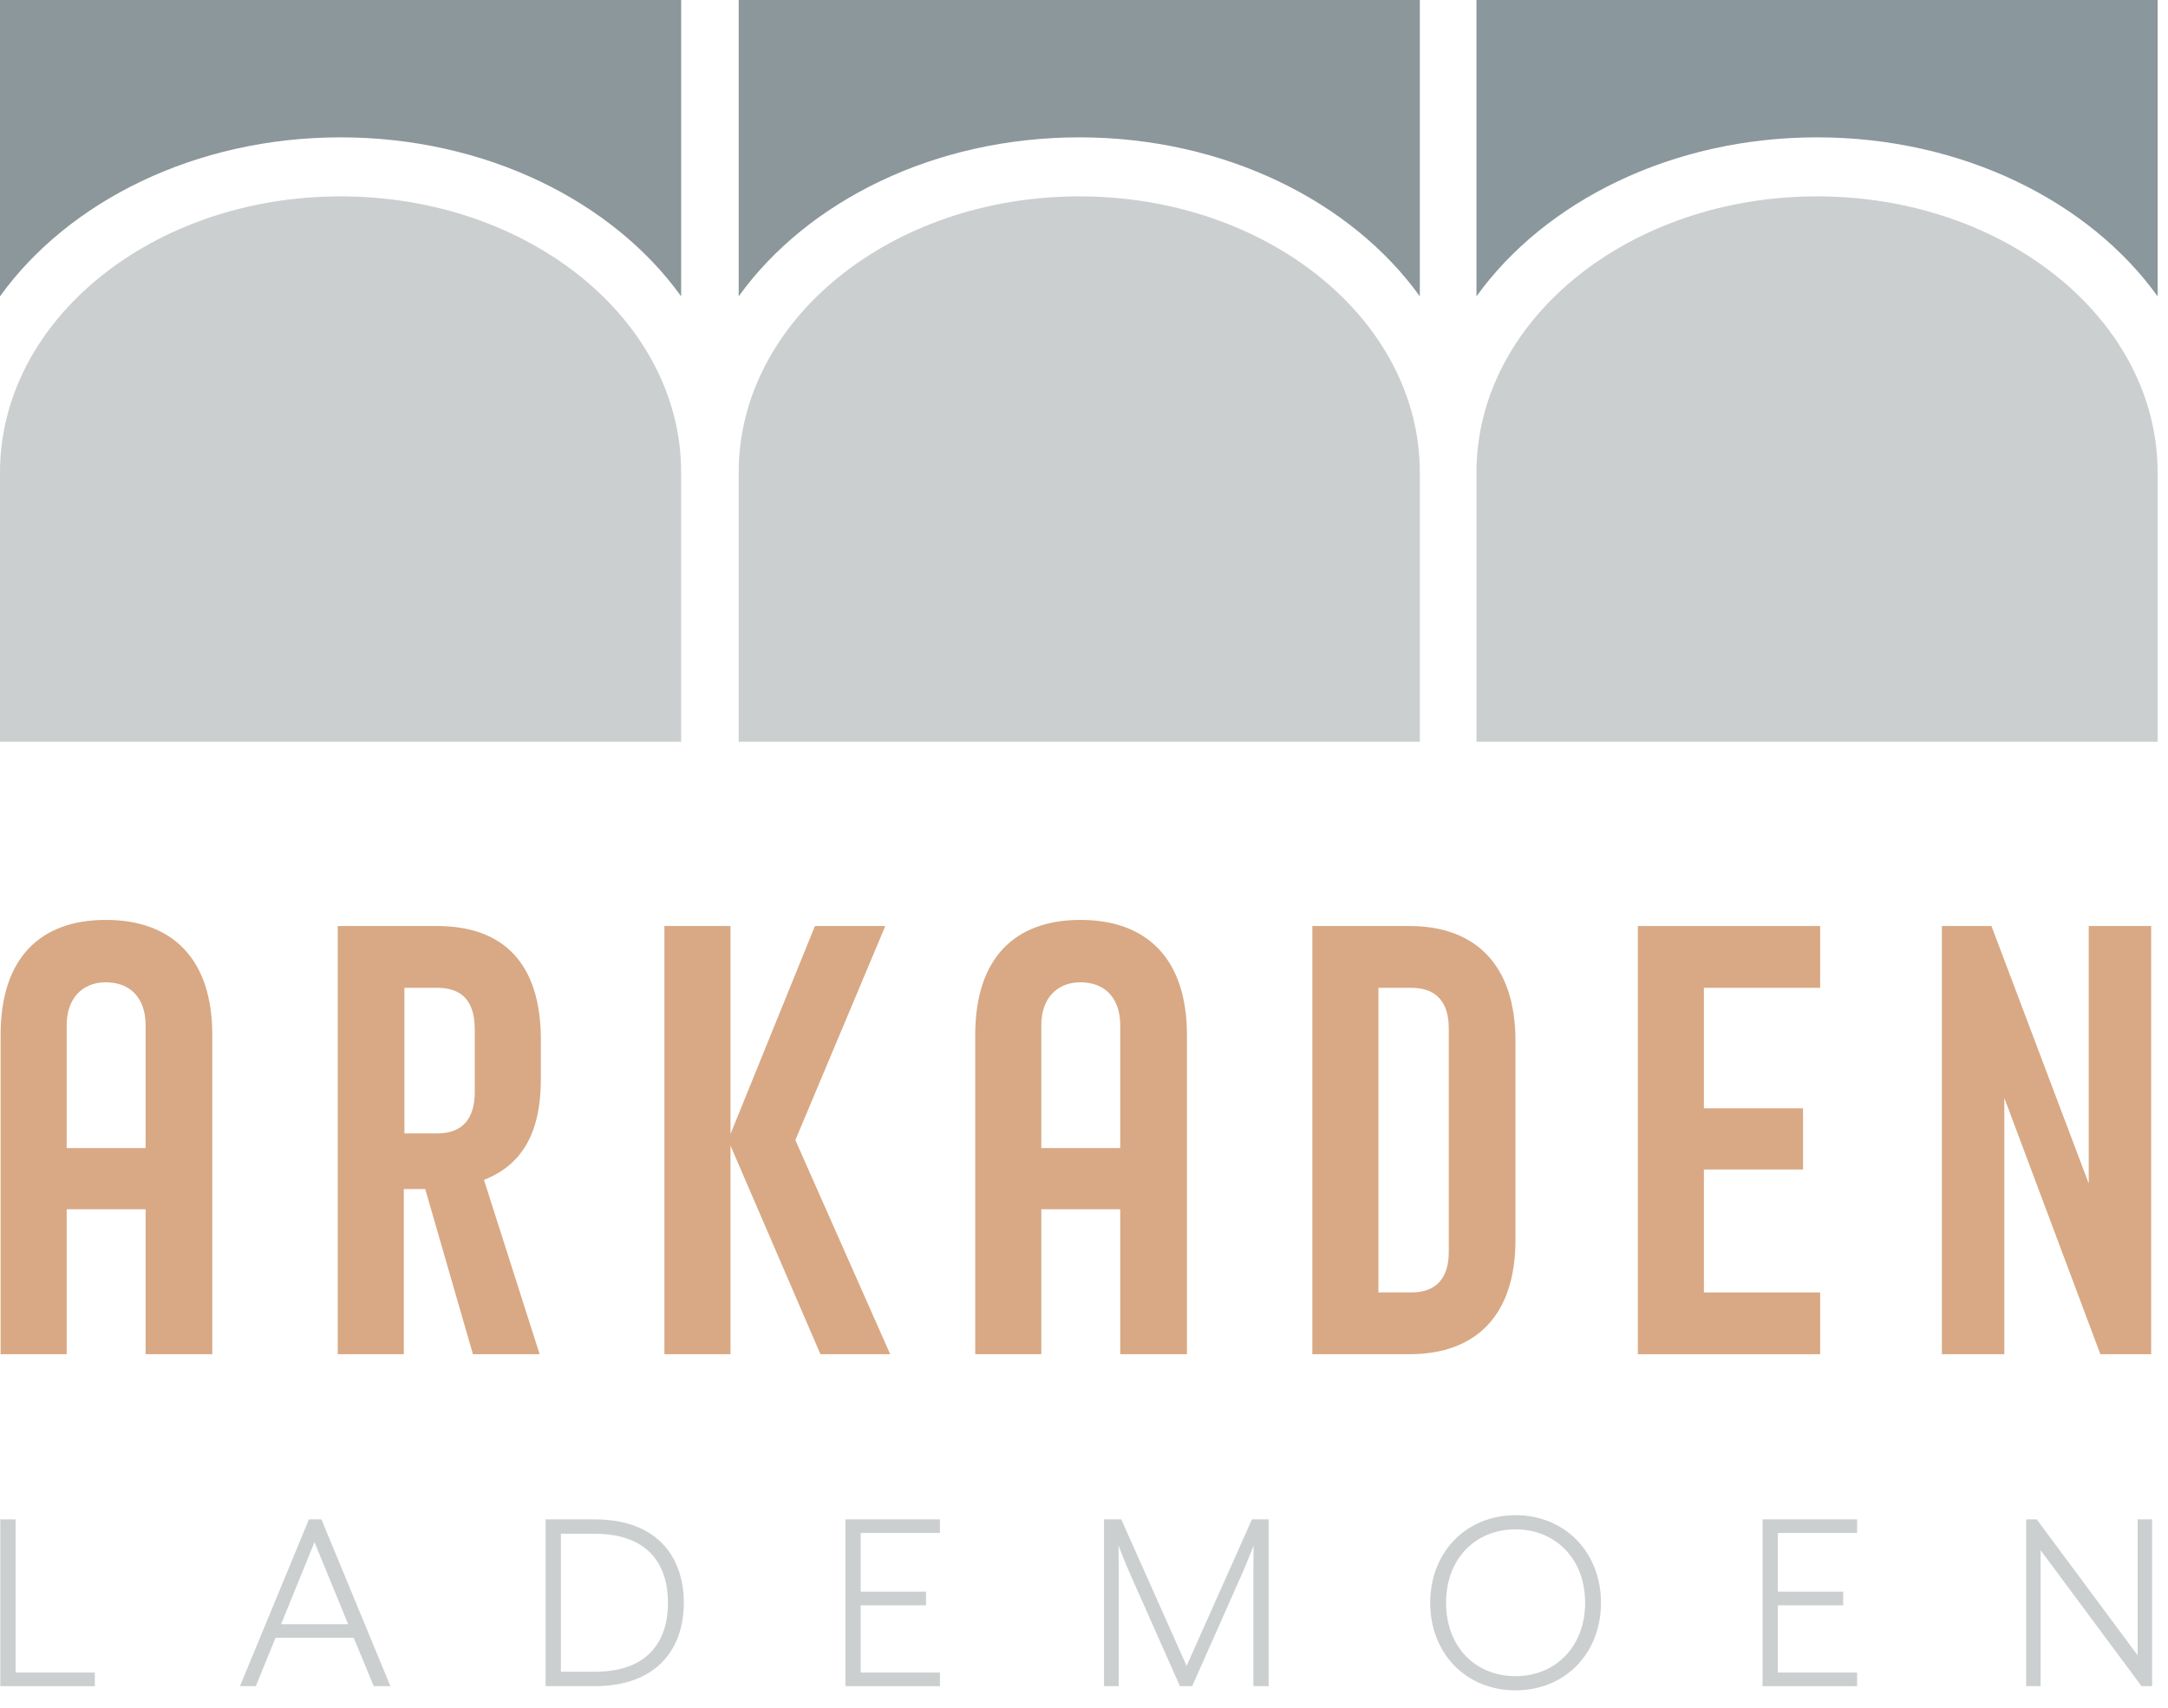
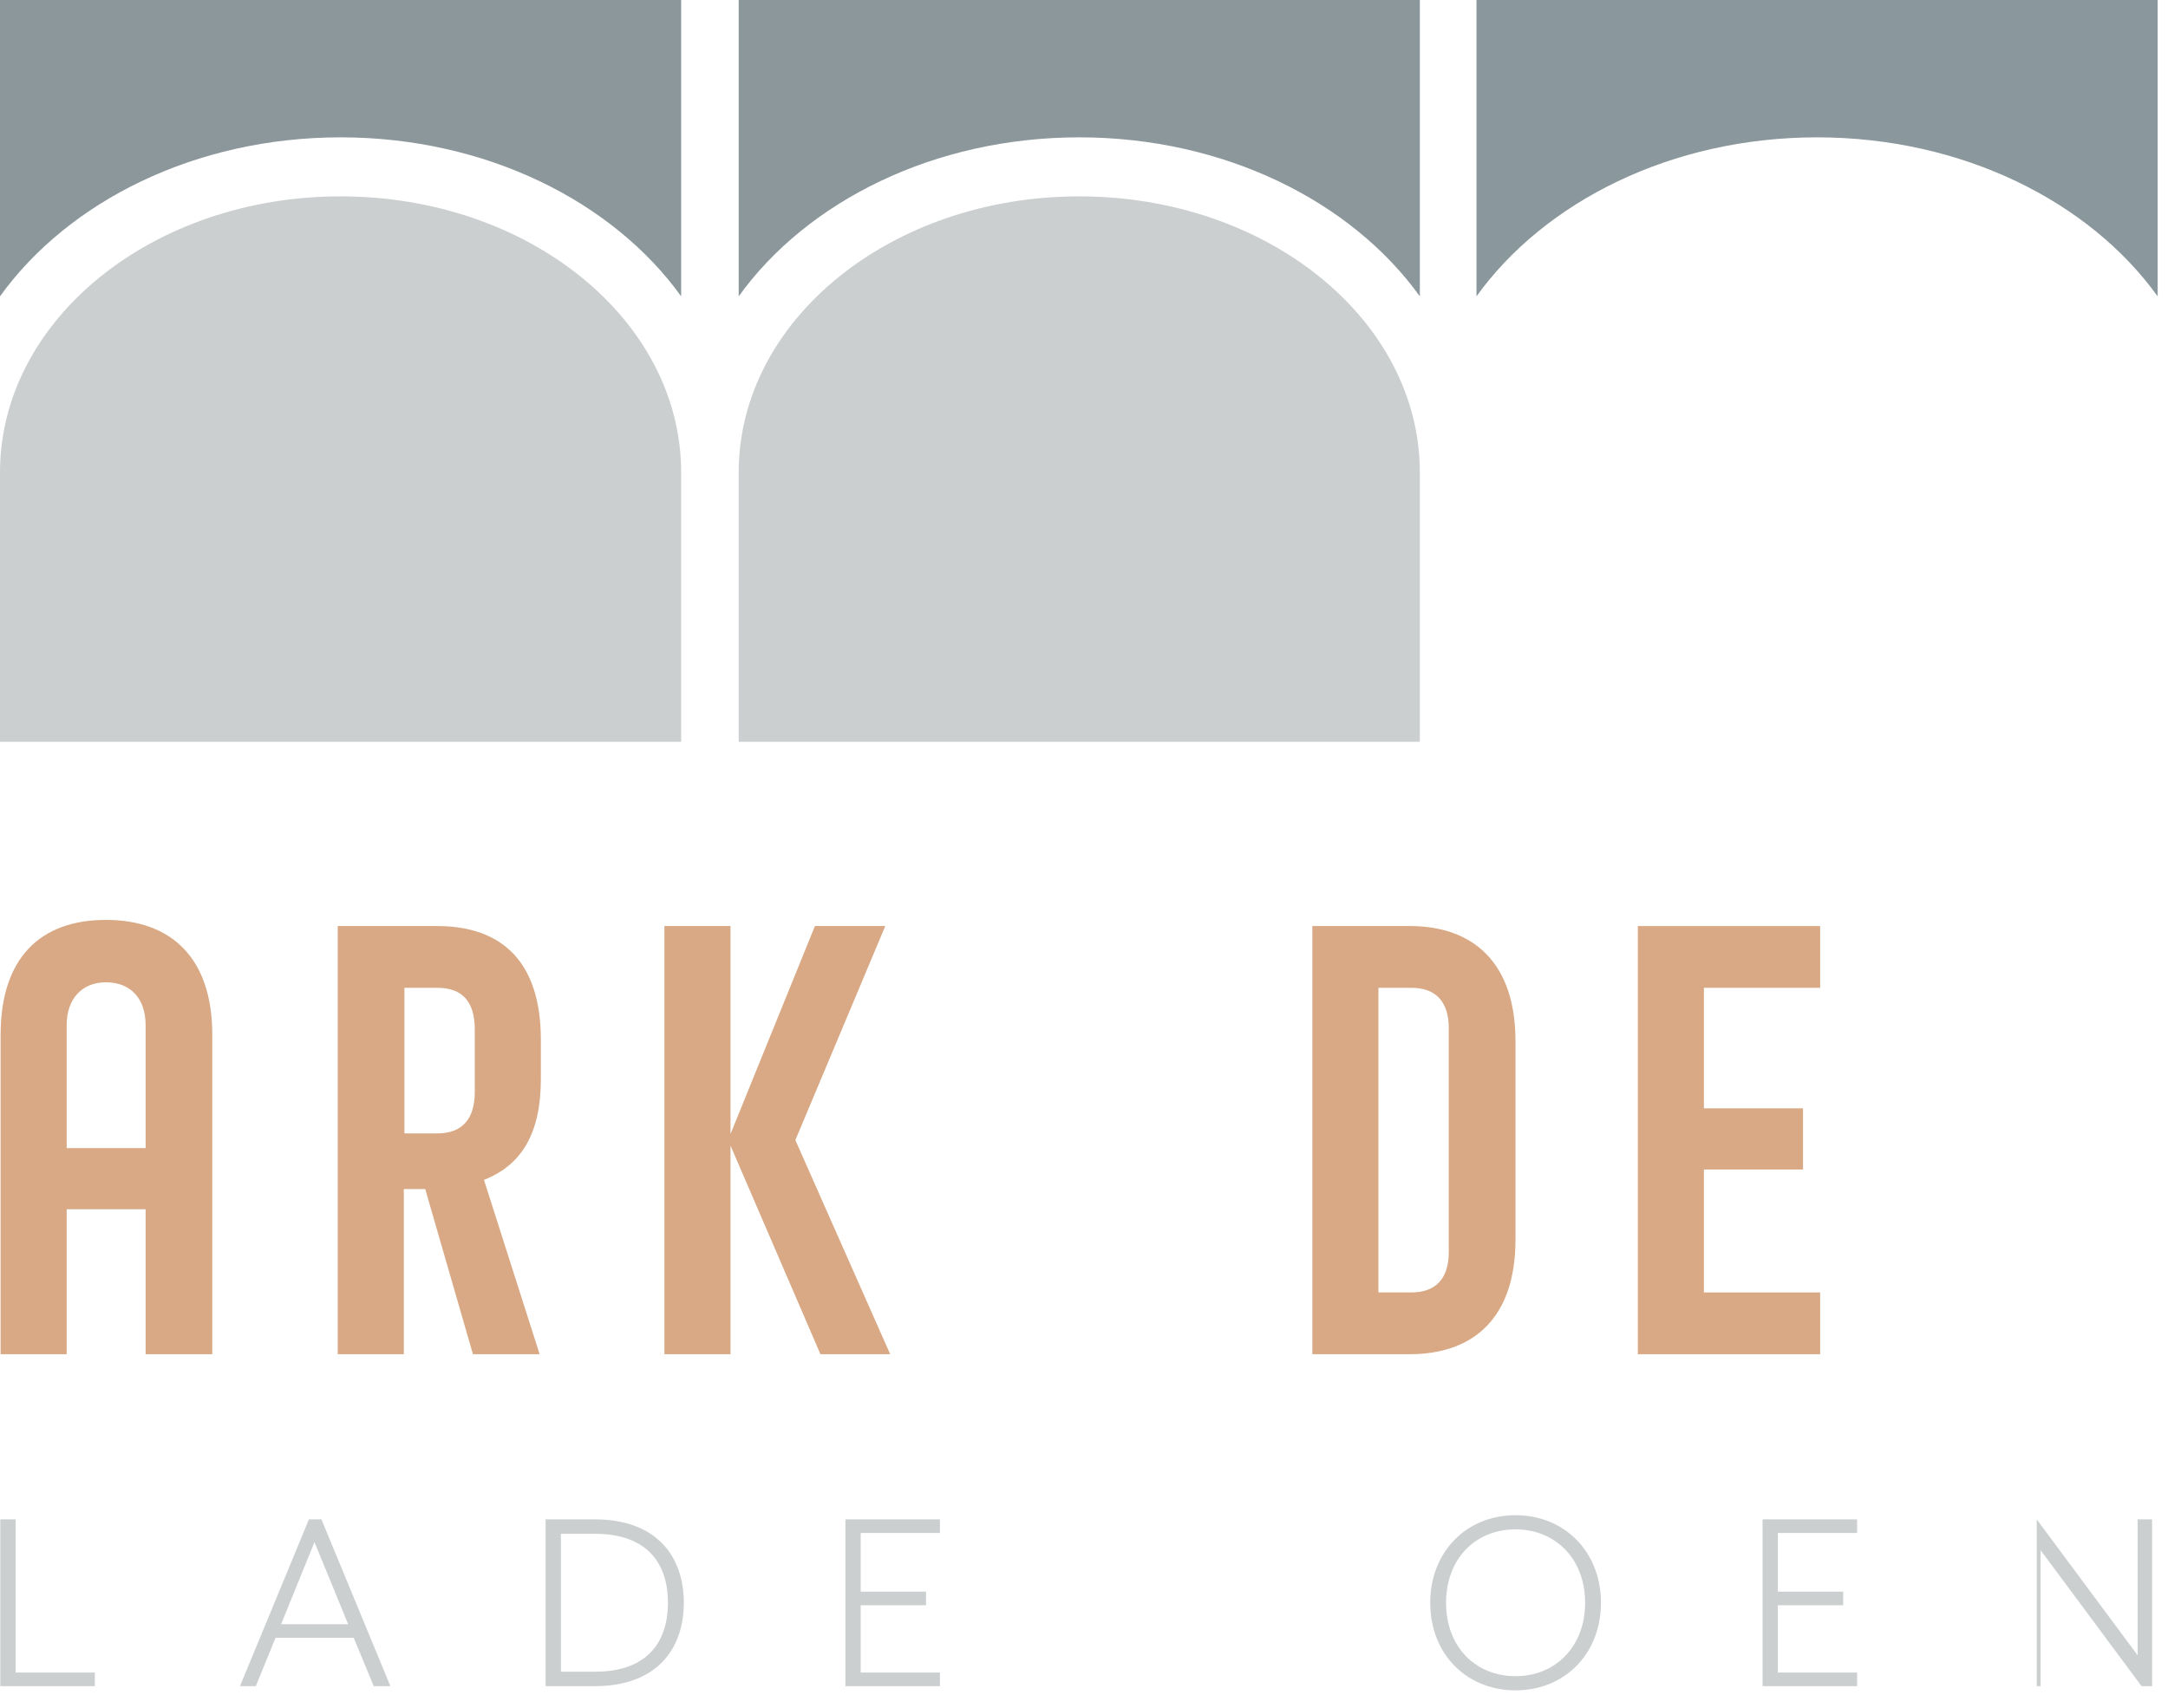
<svg xmlns="http://www.w3.org/2000/svg" width="100%" height="100%" viewBox="0 0 118 93" version="1.1" xml:space="preserve" style="fill-rule:evenodd;clip-rule:evenodd;stroke-linejoin:round;stroke-miterlimit:2;">
  <path d="M7.925,62.501l0,-6.693c0,-1.432 -0.799,-2.331 -2.164,-2.331c-1.299,0 -2.132,0.899 -2.132,2.331l0,6.693l4.296,0Zm-7.892,-6.16c0,-4.196 2.164,-6.261 5.728,-6.261c3.563,0 5.794,2.065 5.794,6.261l0,17.382l-3.63,0l0,-7.892l-4.296,0l0,7.892l-3.596,0l0,-17.382Z" style="fill:#d8a984;fill-rule:nonzero;" />
  <path d="M23.81,61.702c1.365,0 2.031,-0.799 2.031,-2.264l-0,-3.397c-0,-1.498 -0.666,-2.264 -2.031,-2.264l-1.798,0l-0,7.925l1.798,0Zm-5.428,-11.289l5.395,0c3.596,0 5.661,1.998 5.661,6.194l-0,2.131c-0,2.997 -1.066,4.696 -3.097,5.495l3.03,9.49l-3.63,0l-2.597,-8.991l-1.165,0l-0,8.991l-3.597,0l-0,-23.31Z" style="fill:#d8a984;fill-rule:nonzero;" />
  <path d="M44.655,73.724l-4.895,-11.356l0,11.355l-3.597,0.001l0,-23.311l3.597,0l0,11.322l4.595,-11.322l3.83,0l-4.895,11.655l5.161,11.655l-3.796,0.001Z" style="fill:#d8a984;fill-rule:nonzero;" />
-   <path d="M60.972,62.501l0,-6.693c0,-1.432 -0.799,-2.331 -2.165,-2.331c-1.298,0 -2.131,0.899 -2.131,2.331l0,6.693l4.296,0Zm-7.892,-6.16c0,-4.196 2.164,-6.261 5.727,-6.261c3.564,0 5.795,2.065 5.795,6.261l0,17.382l-3.63,0l0,-7.892l-4.296,0l0,7.892l-3.596,0l0,-17.382Z" style="fill:#d8a984;fill-rule:nonzero;" />
  <path d="M76.823,70.36c1.332,0 2.031,-0.766 2.031,-2.198l0,-12.188c0,-1.431 -0.699,-2.197 -2.031,-2.197l-1.798,0l0,16.583l1.798,0Zm-5.395,-19.947l5.295,0c3.53,0 5.761,2.065 5.761,6.261l0,10.822c0,4.196 -2.231,6.227 -5.761,6.227l-5.295,0l0,-23.31Z" style="fill:#d8a984;fill-rule:nonzero;" />
  <path d="M89.144,50.414l9.923,-0l-0,3.363l-6.327,-0l-0,6.56l5.395,-0l-0,3.33l-5.395,-0l-0,6.694l6.327,-0l-0,3.363l-9.923,-0l-0,-23.31Z" style="fill:#d8a984;fill-rule:nonzero;" />
-   <path d="M105.694,50.414l2.697,-0l5.295,14.019l-0,-14.019l3.397,-0l-0,23.31l-2.764,-0l-5.228,-13.953l-0,13.953l-3.397,-0l-0,-23.31Z" style="fill:#d8a984;fill-rule:nonzero;" />
  <path d="M0.848,82.714l0,8.34l4.314,0l0,0.742l-5.146,0l0,-9.082l0.832,0Z" style="fill:#cccfd0;fill-rule:nonzero;" />
  <path d="M17.117,83.955l-1.816,4.465l3.647,0l-1.831,-4.465Zm-3.194,7.84l-0.862,0l3.753,-9.081l0.681,0l3.754,9.081l-0.908,0l-1.09,-2.633l-4.253,0l-1.075,2.633Z" style="fill:#cccfd0;fill-rule:nonzero;" />
  <path d="M36.356,87.255c-0,-1.983 -0.984,-3.754 -3.981,-3.754l-1.846,-0l-0,7.508l1.846,-0c2.997,-0 3.981,-1.771 3.981,-3.754m-3.996,-4.541c3.406,-0 4.859,2.044 4.859,4.541c-0,2.497 -1.453,4.541 -4.859,4.541l-2.664,-0l-0,-9.082l2.664,-0Z" style="fill:#cccfd0;fill-rule:nonzero;" />
  <path d="M51.159,82.714l0,0.742l-4.314,0l0,3.193l3.557,0l0,0.742l-3.557,0l0,3.663l4.314,0l0,0.742l-5.146,0l0,-9.082l5.146,0Z" style="fill:#cccfd0;fill-rule:nonzero;" />
-   <path d="M61.028,82.714l3.557,7.977l3.557,-7.977l0.908,0l0,9.082l-0.833,0l0,-6.176c0,-0.711 0.016,-1.468 0.016,-1.483c-0.016,0.03 -0.318,0.832 -0.591,1.453l-2.755,6.206l-0.665,0l-2.755,-6.206c-0.288,-0.651 -0.56,-1.393 -0.59,-1.453c0,0.015 0.015,0.757 0.015,1.483l0,6.176l-0.802,0l0,-9.082l0.938,0Z" style="fill:#cccfd0;fill-rule:nonzero;" />
  <path d="M82.491,83.259c-2.195,0 -3.784,1.604 -3.784,3.996c0,2.391 1.589,3.996 3.784,3.996c2.165,0 3.784,-1.605 3.784,-3.996c0,-2.392 -1.619,-3.996 -3.784,-3.996m0,-0.772c2.664,0 4.647,1.998 4.647,4.768c0,2.785 -1.983,4.768 -4.647,4.768c-2.679,0 -4.647,-1.983 -4.647,-4.768c0,-2.77 1.968,-4.768 4.647,-4.768" style="fill:#cccfd0;fill-rule:nonzero;" />
  <path d="M101.079,82.714l-0,0.742l-4.314,0l-0,3.193l3.557,0l-0,0.742l-3.557,0l-0,3.663l4.314,0l-0,0.742l-5.146,0l-0,-9.082l5.146,0Z" style="fill:#cccfd0;fill-rule:nonzero;" />
-   <path d="M110.854,82.714l5.494,7.402l0,-7.402l0.787,0l0,9.082l-0.575,0l-5.494,-7.402l0,7.402l-0.787,0l0,-9.082l0.575,0Z" style="fill:#cccfd0;fill-rule:nonzero;" />
-   <path d="M98.899,10.69c-10.238,-0 -18.537,6.729 -18.537,15.029l0,14.666l37.074,-0l0,-14.666c0,-8.3 -8.299,-15.029 -18.537,-15.029" style="fill:#cccfd0;fill-rule:nonzero;" />
+   <path d="M110.854,82.714l5.494,7.402l0,-7.402l0.787,0l0,9.082l-0.575,0l-5.494,-7.402l0,7.402l-0.787,0l0.575,0Z" style="fill:#cccfd0;fill-rule:nonzero;" />
  <path d="M98.899,7.477c7.902,0 14.818,3.484 18.537,8.656l0,-16.133l-37.074,0l-0,16.133c3.719,-5.172 10.635,-8.656 18.537,-8.656" style="fill:#8a979c;fill-rule:nonzero;" />
  <path d="M18.537,10.69c-10.238,-0 -18.537,6.729 -18.537,15.029l0,14.666l37.074,-0l0,-14.666c0,-8.3 -8.299,-15.029 -18.537,-15.029" style="fill:#cccfd0;fill-rule:nonzero;" />
  <path d="M18.537,7.477c7.902,0 14.818,3.484 18.537,8.656l0,-16.133l-37.074,0l0,16.133c3.719,-5.172 10.635,-8.656 18.537,-8.656" style="fill:#8c979b;fill-rule:nonzero;" />
  <path d="M58.742,10.69c-10.238,-0 -18.537,6.729 -18.537,15.029l-0,14.666l37.074,-0l-0,-14.666c-0,-8.3 -8.299,-15.029 -18.537,-15.029" style="fill:#cccfd0;fill-rule:nonzero;" />
  <path d="M58.742,7.477c7.902,0 14.818,3.484 18.537,8.656l-0,-16.133l-37.074,0l-0,16.133c3.719,-5.172 10.635,-8.656 18.537,-8.656" style="fill:#8c979b;fill-rule:nonzero;" />
</svg>